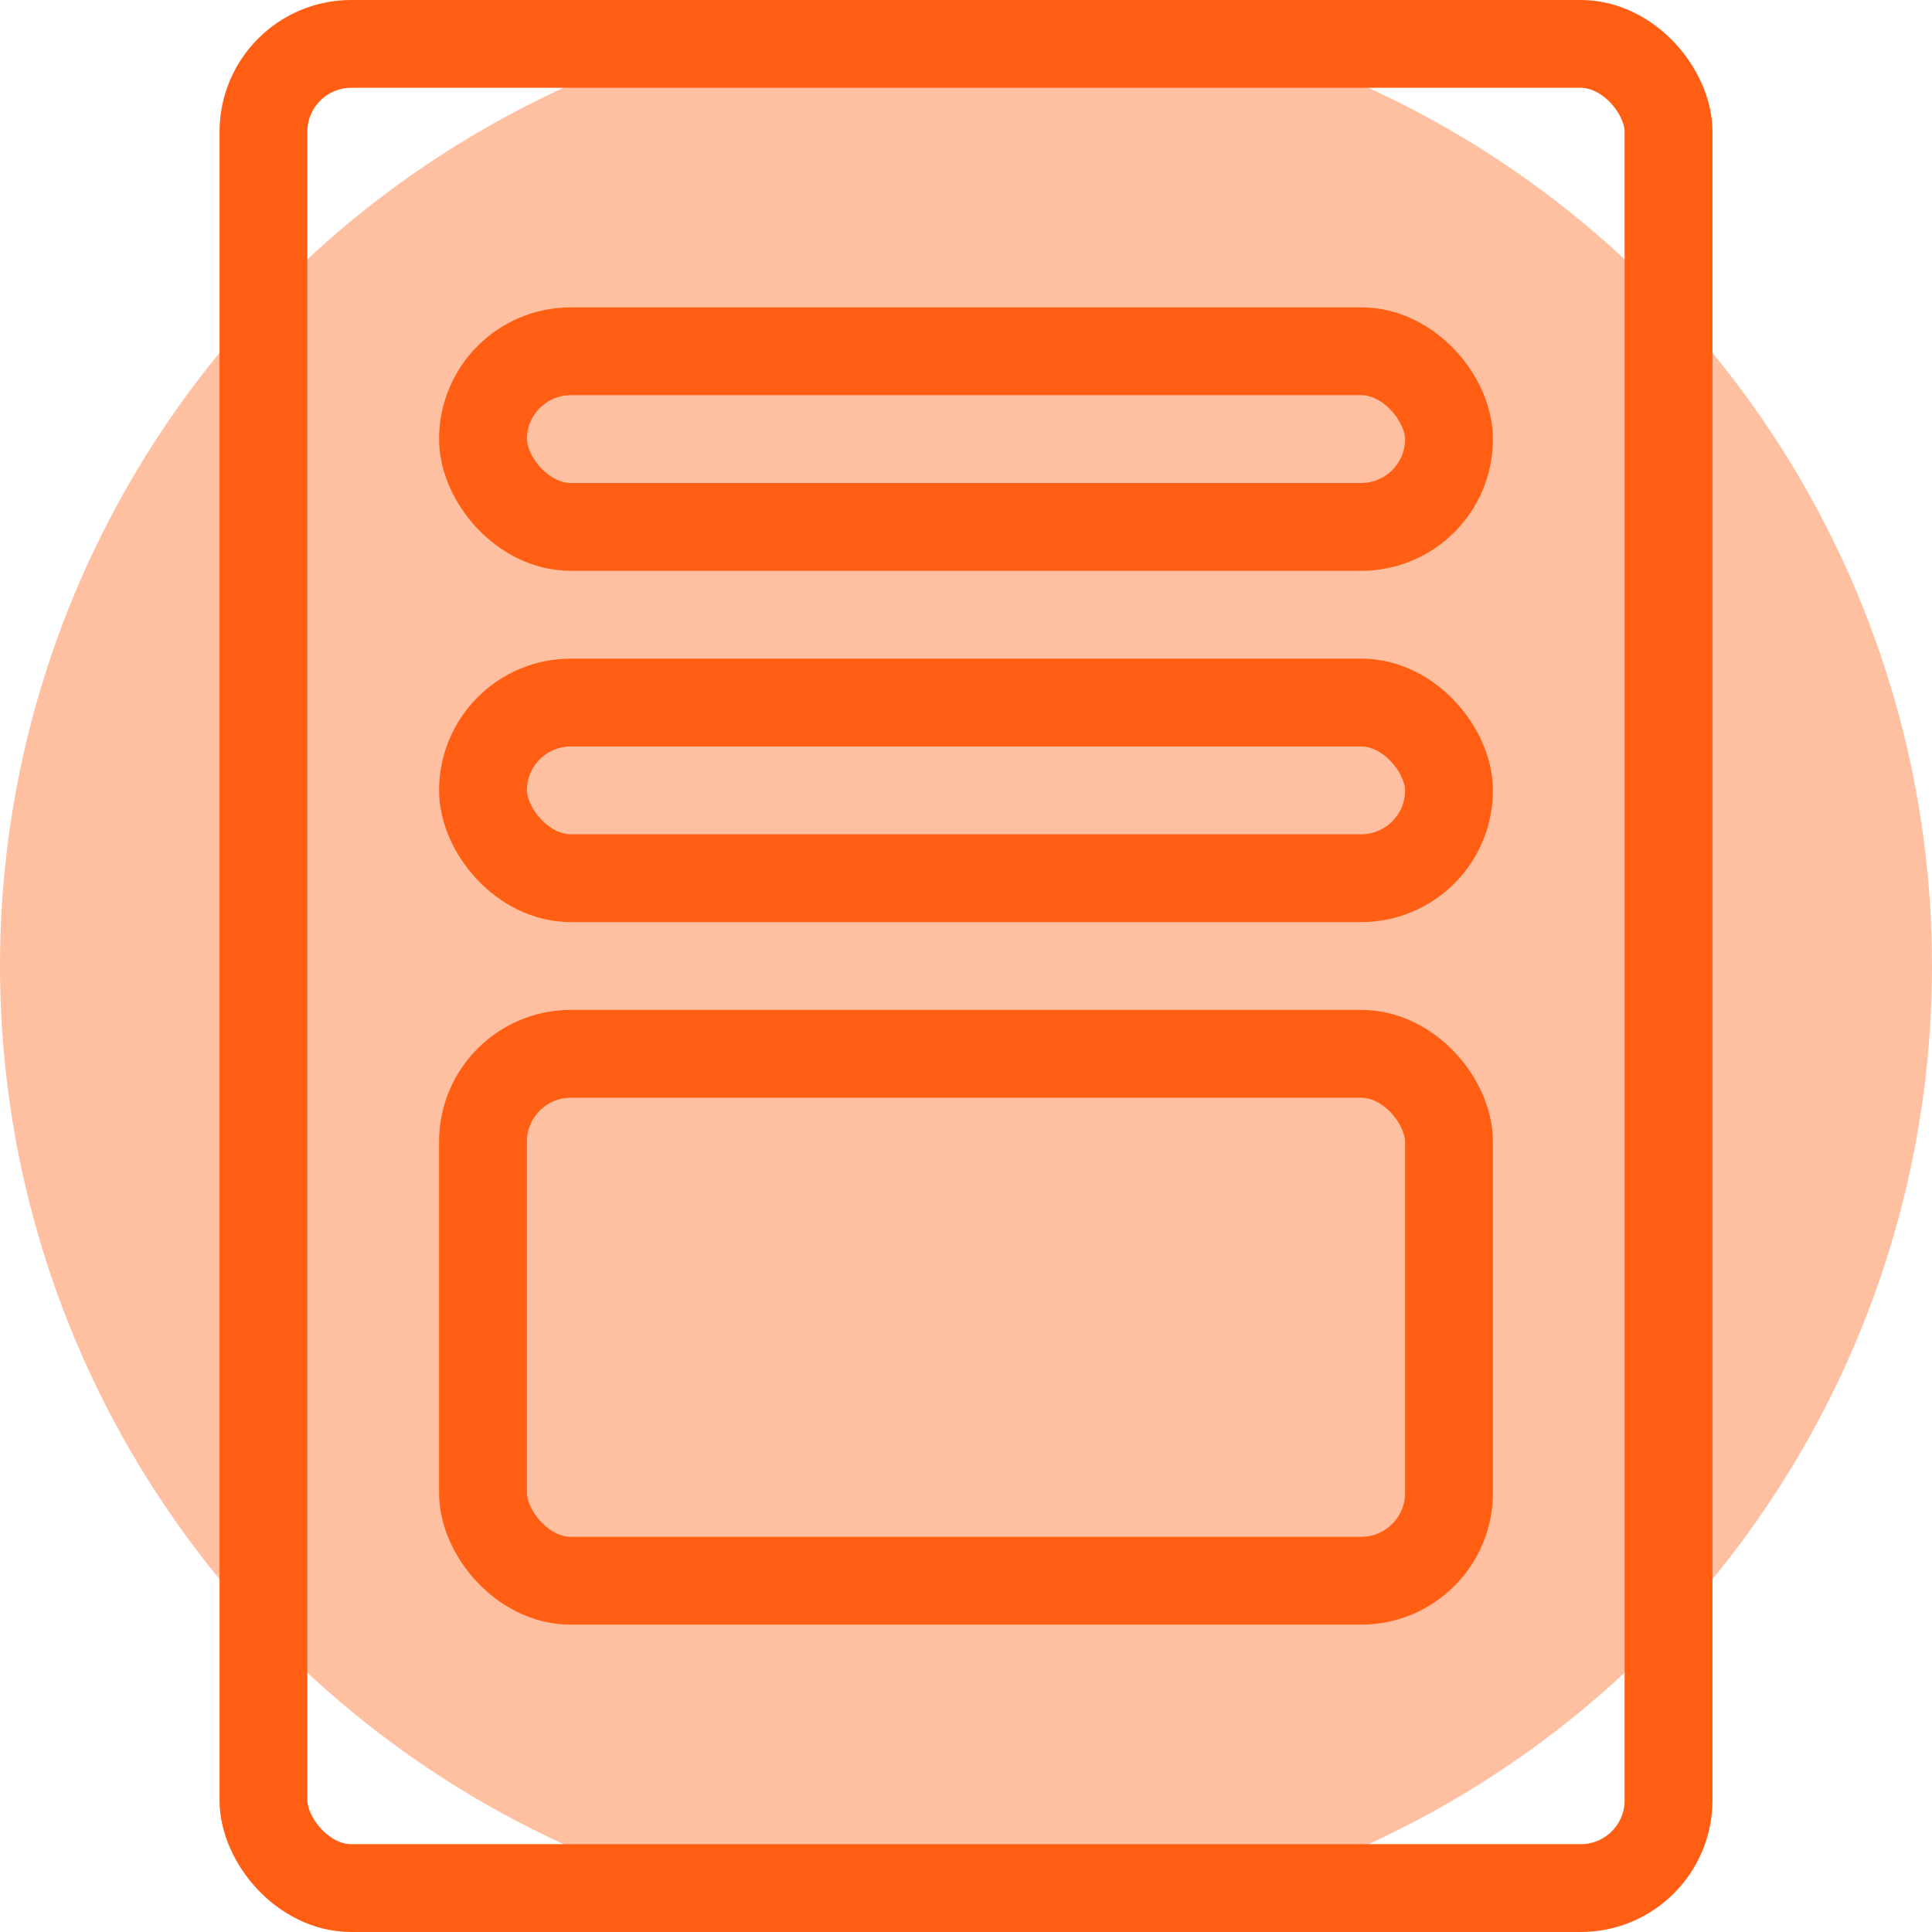
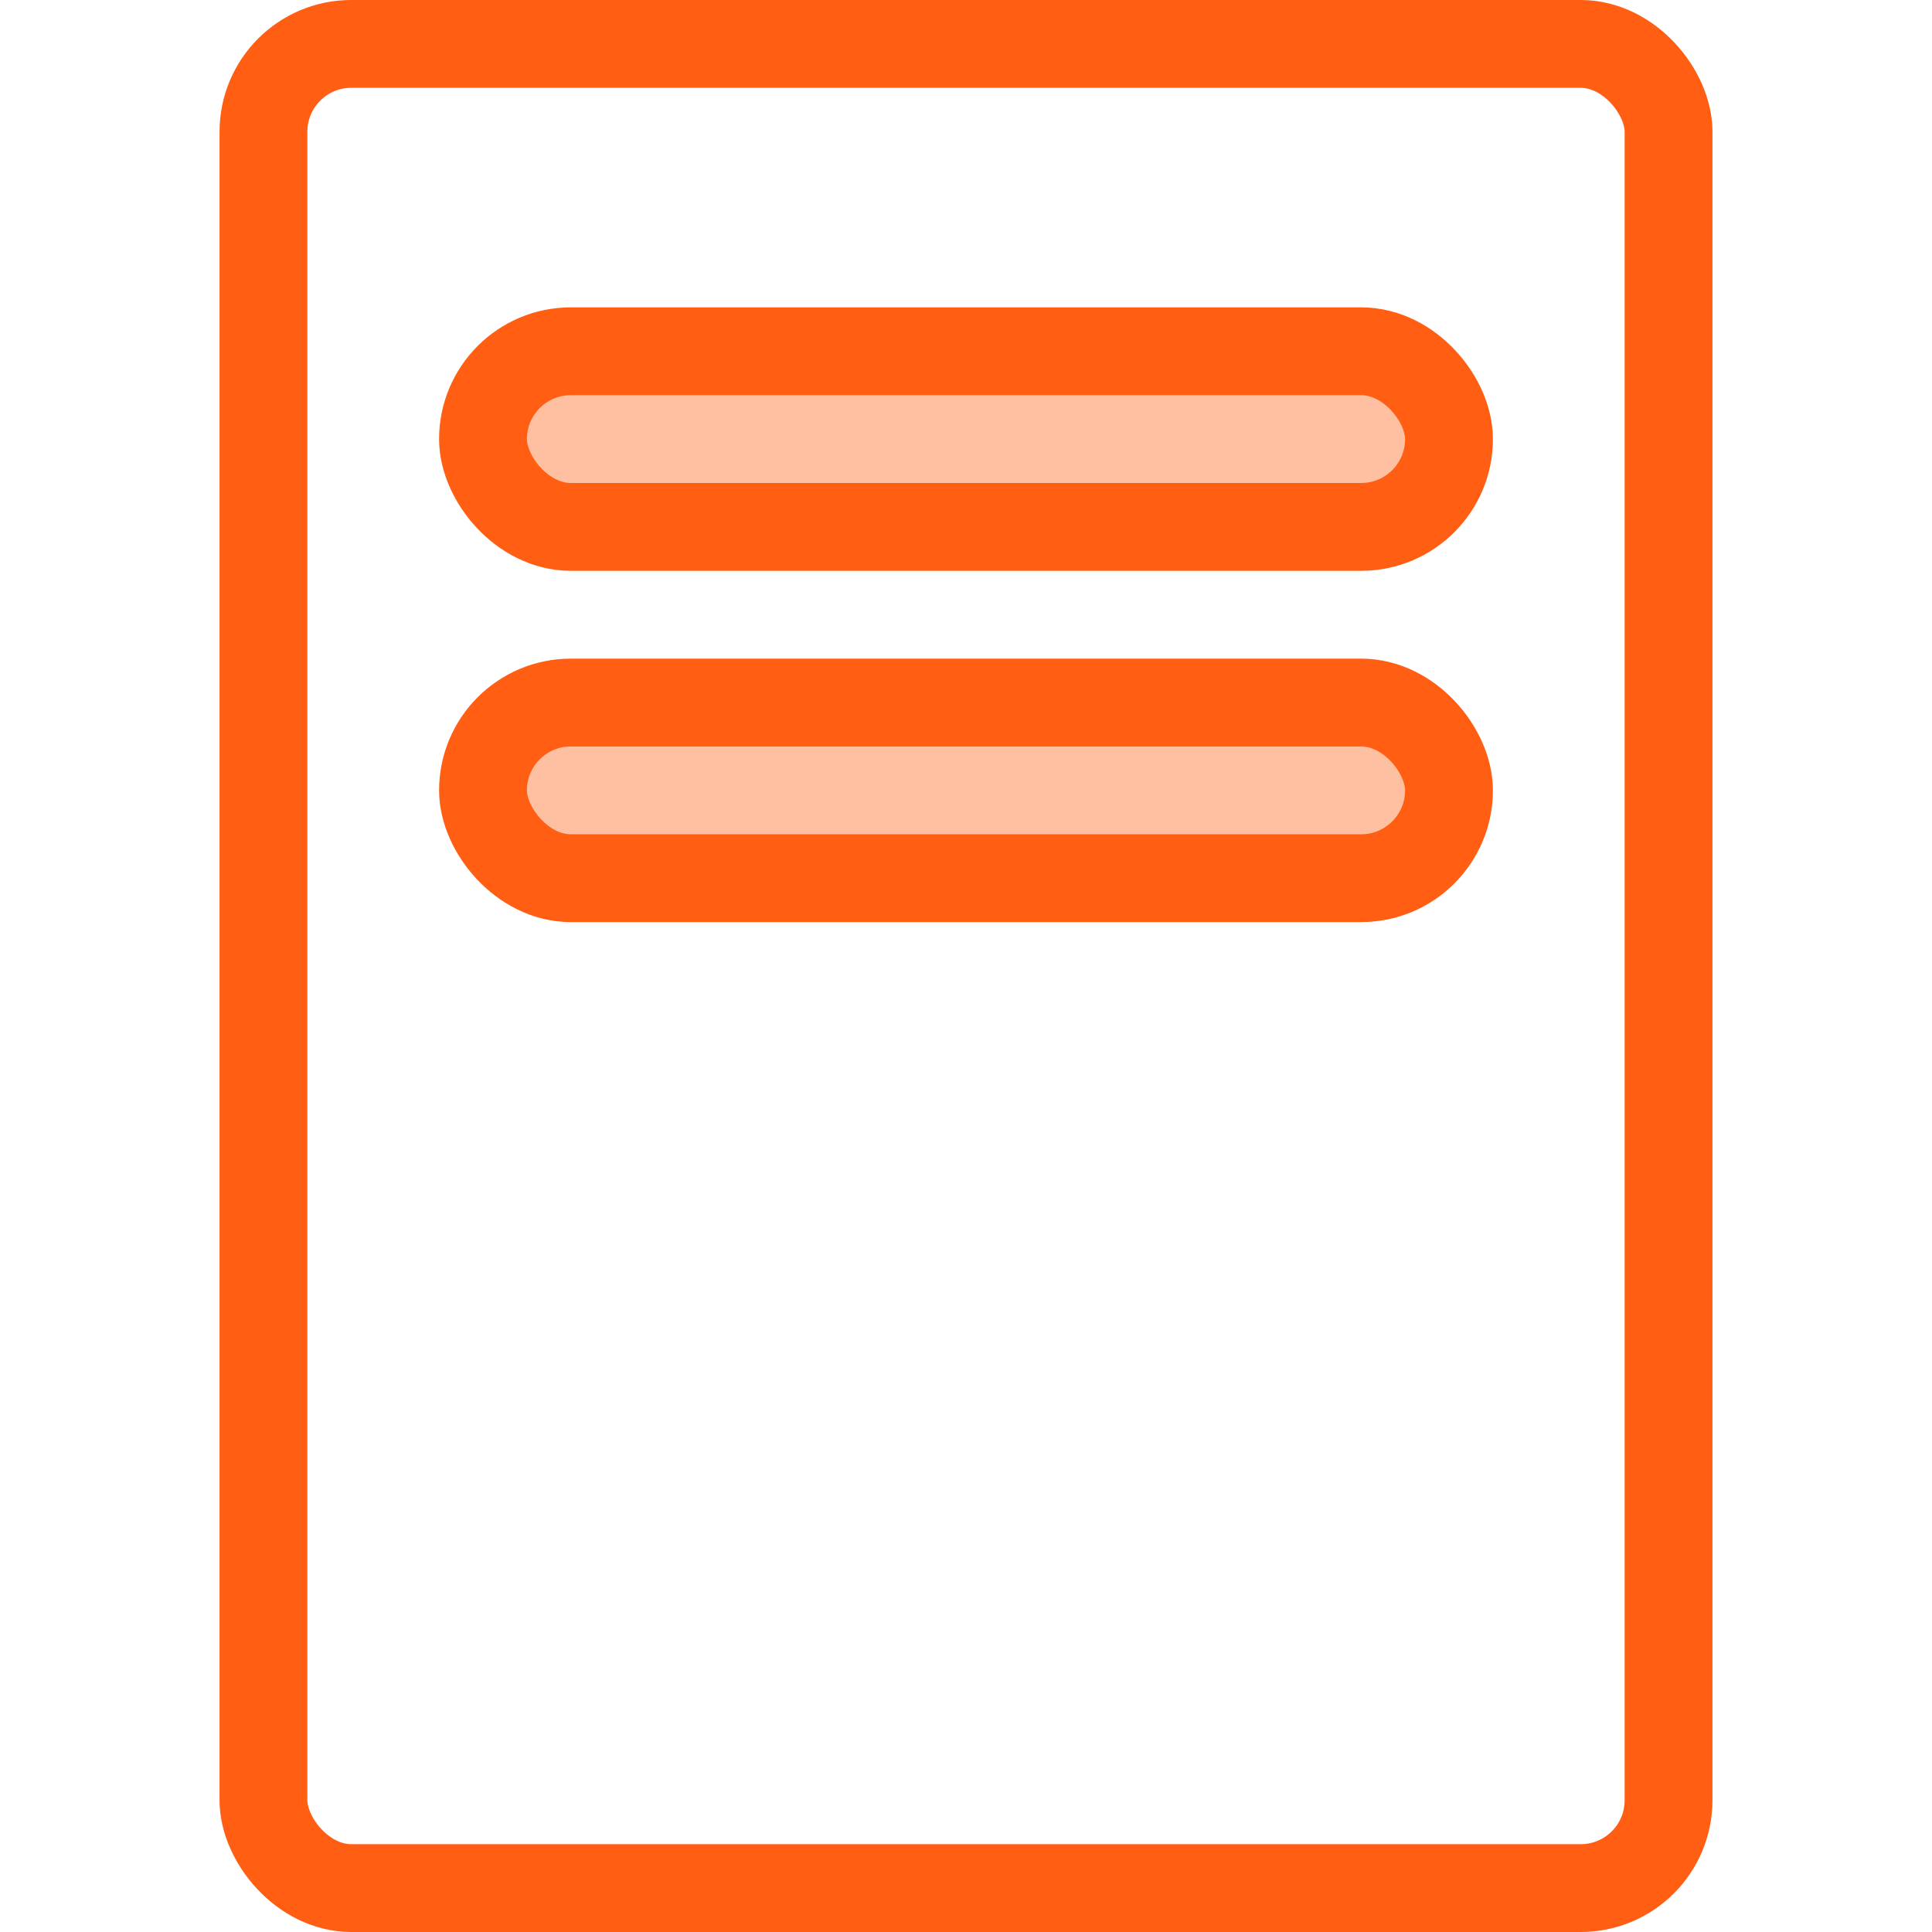
<svg xmlns="http://www.w3.org/2000/svg" width="44" height="44" viewBox="0 0 44 44">
  <defs>
    <style>.a,.c{fill:#ffbfa1;}.b{fill:none;}.b,.c{stroke:#ff5e13;stroke-miterlimit:10;stroke-width:2px;}</style>
  </defs>
-   <circle class="a" cx="22" cy="22" r="22" />
  <rect class="b" width="32" height="42" rx="2" transform="translate(6 1)" />
  <rect class="c" width="22" height="4" rx="2" transform="translate(11 8)" />
  <rect class="c" width="22" height="4" rx="2" transform="translate(11 16)" />
-   <rect class="c" width="22" height="12" rx="2" transform="translate(11 24)" />
</svg>